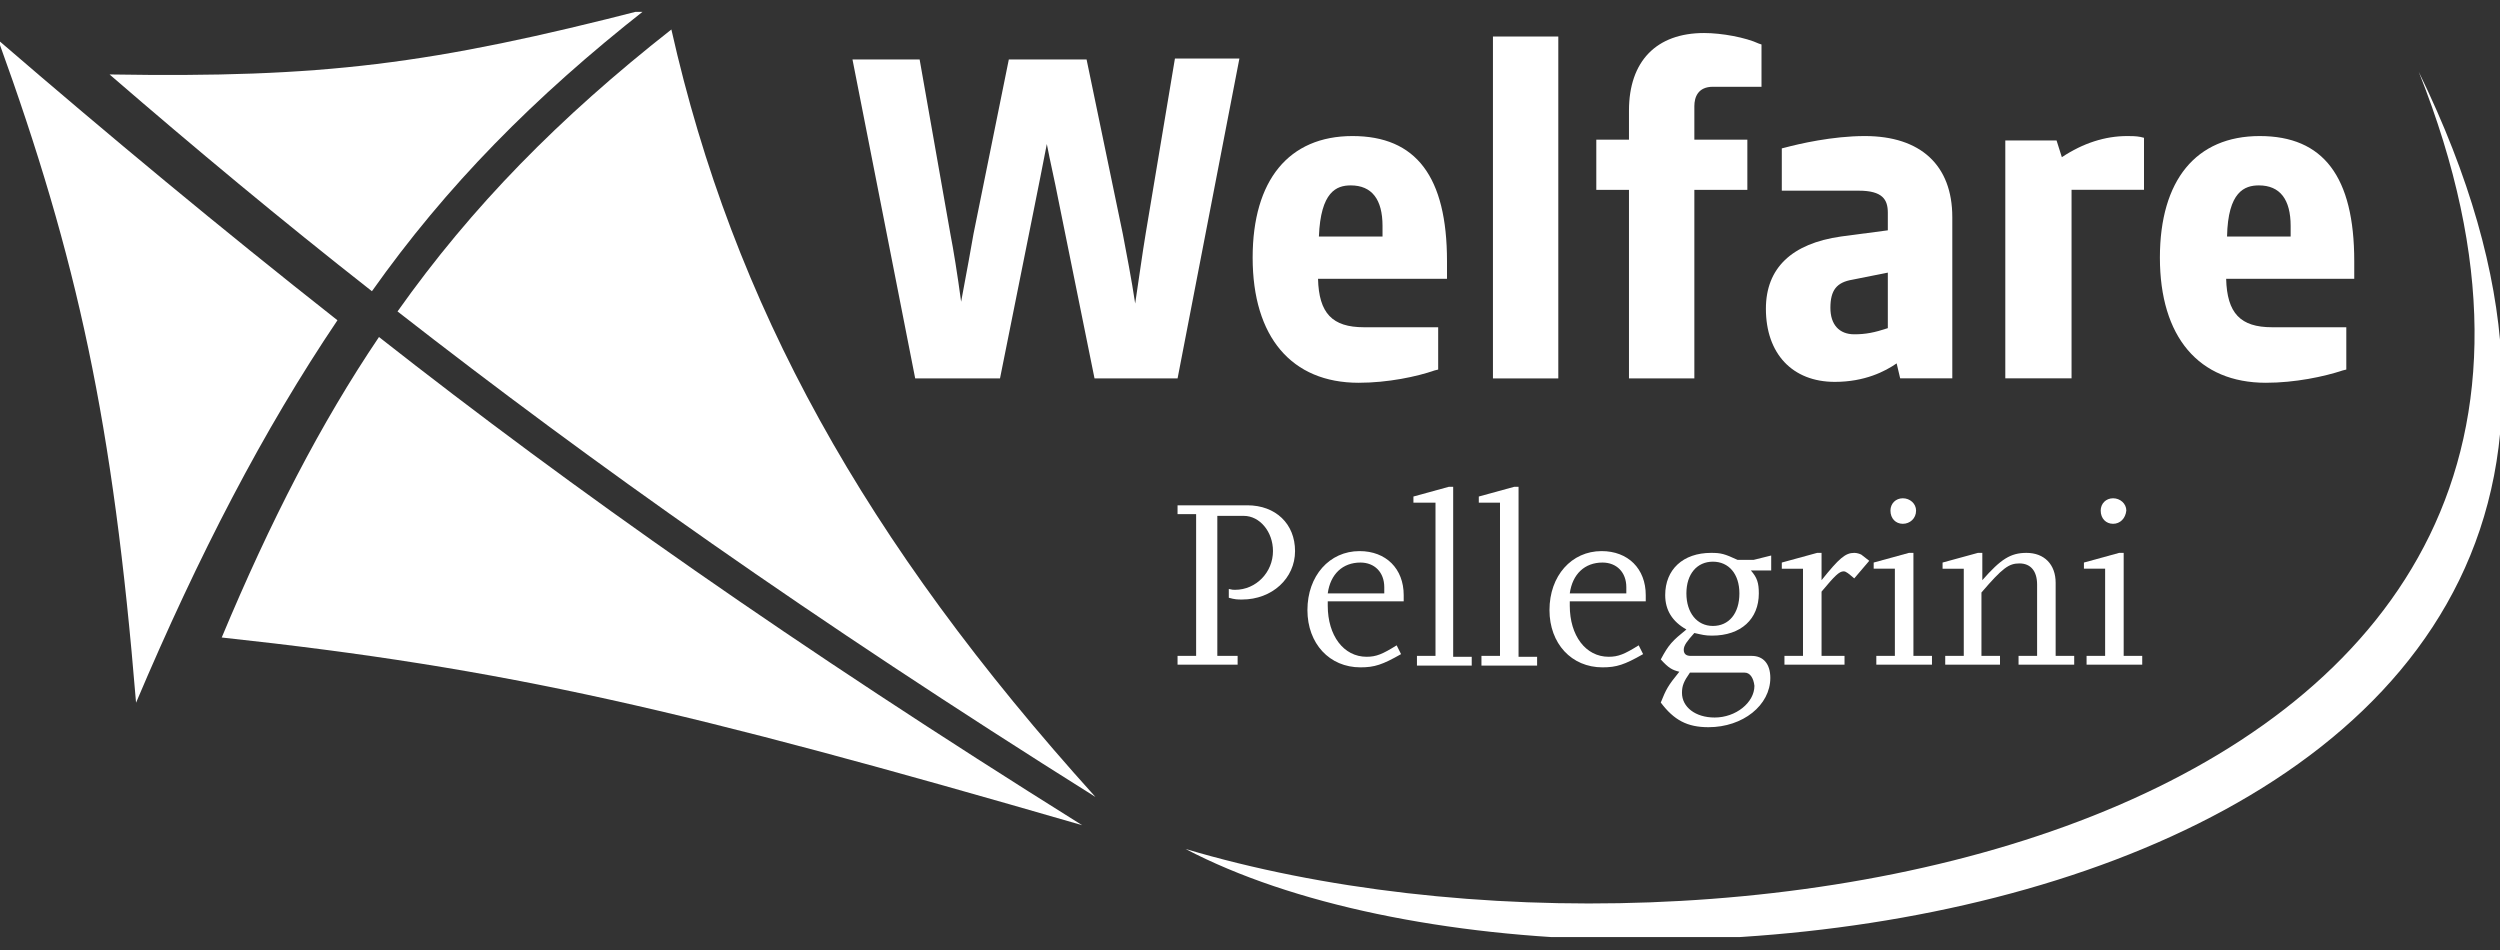
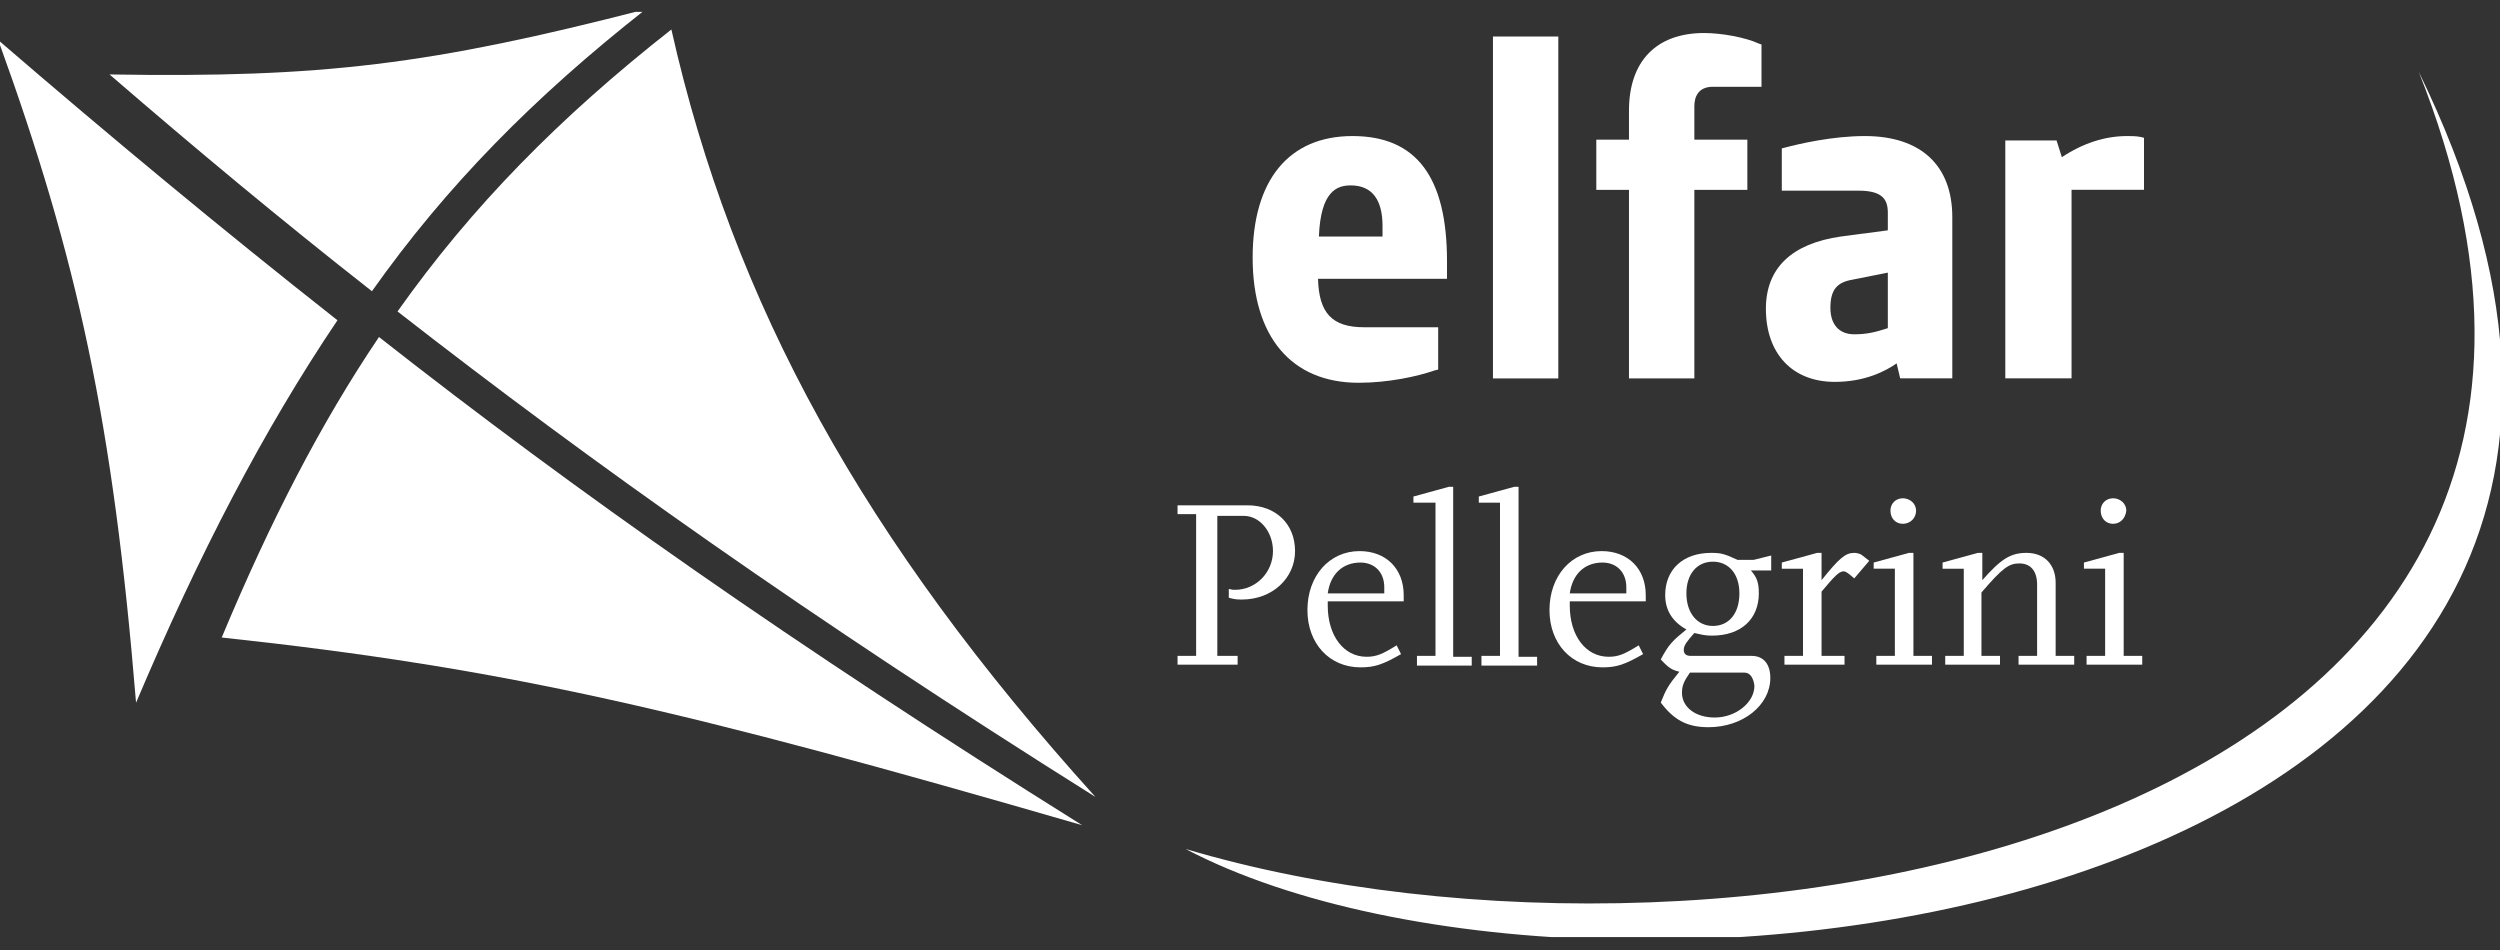
<svg xmlns="http://www.w3.org/2000/svg" width="100" height="38" viewBox="0 0 100 38" fill="none">
  <rect x="0" y="0" width="100" height="38" fill="#333333" stroke="none" />
  <g clip-path="url(#clip0_519_1928)">
-     <path d="M47.103 15.137H43.781L42.332 7.982C42.191 7.241 42.014 6.501 41.873 5.761C41.696 6.678 41.52 7.559 41.343 8.44L40 15.137H36.608L34.099 2.378H36.785L38.021 9.391C38.127 9.92 38.304 11.013 38.445 12.07C38.657 10.942 38.869 9.779 38.94 9.356L40.353 2.378H43.463L44.912 9.356C45.053 10.096 45.265 11.189 45.407 12.141C45.548 11.224 45.689 10.167 45.831 9.321L46.997 2.342H49.576L47.103 15.137Z" fill="white" />
    <path d="M54.346 15.311C51.661 15.311 50.106 13.478 50.106 10.306C50.106 7.204 51.555 5.442 54.099 5.442C56.643 5.442 57.88 7.063 57.88 10.447V11.152H52.721C52.756 12.526 53.286 13.09 54.559 13.09H57.527V14.782L57.385 14.817C56.679 15.064 55.513 15.311 54.346 15.311ZM52.756 9.46H55.301V9.037C55.301 7.98 54.877 7.416 54.029 7.416C53.463 7.416 52.827 7.662 52.756 9.46Z" fill="white" />
-     <path d="M90.636 15.311C87.951 15.311 86.396 13.478 86.396 10.306C86.396 7.204 87.845 5.442 90.389 5.442C92.933 5.442 94.17 7.063 94.17 10.447V11.152H89.046C89.082 12.526 89.612 13.09 90.884 13.09H93.852V14.782L93.71 14.817C92.968 15.064 91.802 15.311 90.636 15.311ZM89.082 9.46H91.626V9.037C91.626 7.98 91.202 7.416 90.354 7.416C89.788 7.416 89.117 7.662 89.082 9.46Z" fill="white" />
    <path d="M62.332 1.461H59.718V15.137H62.332V1.461Z" fill="white" />
    <path d="M67.774 15.137H65.159V7.595H63.852V5.586H65.159V4.422C65.159 2.449 66.255 1.321 68.163 1.321C68.87 1.321 69.823 1.497 70.354 1.744L70.46 1.779V3.471H68.516C67.915 3.471 67.774 3.894 67.774 4.246V5.586H69.894V7.595H67.774V15.137Z" fill="white" />
    <path d="M73.392 15.275C71.696 15.275 70.636 14.148 70.636 12.35C70.636 10.729 71.661 9.742 73.64 9.46L75.513 9.213V8.508C75.513 7.98 75.3 7.627 74.347 7.627H71.272V5.935L71.414 5.9C71.944 5.759 73.286 5.442 74.594 5.442C76.82 5.442 78.092 6.605 78.092 8.685V15.134H76.007L75.866 14.535C75.407 14.853 74.594 15.275 73.392 15.275ZM75.513 10.905L74.099 11.187C73.463 11.293 73.216 11.61 73.216 12.315C73.216 12.985 73.569 13.372 74.17 13.372C74.629 13.372 74.983 13.302 75.513 13.126V10.905Z" fill="white" />
    <path d="M82.827 15.134H80.212V5.618H82.262L82.474 6.288C83.322 5.724 84.205 5.442 85.088 5.442C85.23 5.442 85.442 5.442 85.618 5.477L85.76 5.512V7.592H82.862V15.134H82.827Z" fill="white" />
    <path d="M49.682 23.981C49.505 23.981 49.399 23.98 49.152 23.91V23.558C49.293 23.593 49.329 23.593 49.399 23.593C50.247 23.593 50.919 22.889 50.919 22.043C50.919 21.268 50.389 20.635 49.753 20.635H48.693V26.235H49.505V26.587H47.102V26.235H47.845V20.564H47.102V20.212H49.894C51.025 20.212 51.802 20.952 51.802 22.043C51.802 23.135 50.883 23.981 49.682 23.981Z" fill="white" />
    <path d="M53.11 24.122V24.228C53.11 25.426 53.746 26.271 54.664 26.271C55.053 26.271 55.3 26.165 55.866 25.813L56.042 26.165C55.3 26.588 54.982 26.694 54.417 26.694C53.18 26.694 52.297 25.743 52.297 24.404C52.297 23.031 53.18 22.044 54.382 22.044C55.442 22.044 56.148 22.749 56.148 23.805V24.052H53.11V24.122ZM55.371 23.488C55.371 22.89 54.982 22.502 54.417 22.502C53.71 22.502 53.216 22.96 53.11 23.735H55.371V23.488Z" fill="white" />
    <path d="M56.678 26.588V26.236H57.42V20.107H56.537V19.861L57.95 19.473H58.127V26.271H58.869V26.623H56.678V26.588Z" fill="white" />
    <path d="M59.258 26.588V26.236H60V20.107H59.152V19.861L60.566 19.473H60.742V26.271H61.484V26.623H59.258V26.588Z" fill="white" />
    <path d="M62.791 24.122V24.228C62.791 25.426 63.428 26.271 64.346 26.271C64.735 26.271 64.982 26.165 65.548 25.813L65.724 26.165C64.982 26.588 64.664 26.694 64.099 26.694C62.862 26.694 61.979 25.743 61.979 24.404C61.979 23.031 62.862 22.044 64.064 22.044C65.124 22.044 65.83 22.749 65.83 23.805V24.052H62.791V24.122ZM65.053 23.488C65.053 22.89 64.664 22.502 64.099 22.502C63.392 22.502 62.898 22.96 62.791 23.735H65.053V23.488Z" fill="white" />
    <path d="M70.035 22.819C70.283 23.101 70.353 23.312 70.353 23.735C70.353 24.756 69.647 25.425 68.481 25.425C68.198 25.425 68.092 25.39 67.774 25.32C67.491 25.637 67.35 25.813 67.35 25.989C67.35 26.165 67.456 26.236 67.633 26.236H70.071C70.53 26.236 70.813 26.553 70.813 27.116C70.813 28.208 69.717 29.088 68.339 29.088C67.491 29.088 66.961 28.807 66.431 28.102C66.643 27.574 66.714 27.433 67.173 26.87C66.891 26.799 66.749 26.729 66.431 26.377C66.749 25.778 66.891 25.637 67.456 25.179C66.891 24.862 66.608 24.404 66.608 23.805C66.608 22.784 67.315 22.115 68.445 22.115C68.834 22.115 68.975 22.15 69.505 22.396H70.141L70.848 22.22V22.819H70.035ZM69.788 26.905H67.597C67.35 27.257 67.279 27.433 67.279 27.715C67.279 28.278 67.809 28.701 68.587 28.701C69.435 28.701 70.177 28.102 70.177 27.433C70.141 27.116 70 26.905 69.788 26.905ZM68.516 22.467C67.88 22.467 67.456 22.96 67.456 23.735C67.456 24.51 67.88 25.038 68.516 25.038C69.152 25.038 69.576 24.545 69.576 23.735C69.576 22.96 69.152 22.467 68.516 22.467Z" fill="white" />
    <path d="M74.17 23.136C73.958 22.96 73.852 22.854 73.746 22.854C73.569 22.854 73.392 23.03 72.862 23.665V26.236H73.781V26.588H71.378V26.236H72.12V22.749H71.272V22.502L72.686 22.115H72.862V23.207C73.569 22.326 73.816 22.115 74.17 22.115C74.276 22.115 74.382 22.15 74.452 22.185L74.77 22.432L74.17 23.136Z" fill="white" />
    <path d="M75.053 26.587V26.235H75.795V22.748H74.947V22.502L76.361 22.114H76.537V26.235H77.279V26.587H75.053ZM76.113 20.952C75.83 20.952 75.618 20.741 75.618 20.424C75.618 20.142 75.83 19.931 76.113 19.931C76.396 19.931 76.643 20.142 76.643 20.424C76.643 20.741 76.396 20.952 76.113 20.952Z" fill="white" />
    <path d="M80.742 26.588V26.236H81.484V23.383C81.484 22.854 81.237 22.537 80.778 22.537C80.354 22.537 80.106 22.713 79.258 23.7V26.236H80V26.588H77.809V26.236H78.551V22.749H77.703V22.502L79.117 22.115H79.293V23.207C80.035 22.361 80.424 22.115 81.06 22.115C81.767 22.115 82.226 22.573 82.226 23.312V26.236H82.968V26.588H80.742Z" fill="white" />
    <path d="M83.463 26.587V26.235H84.205V22.748H83.357V22.502L84.77 22.114H84.947V26.235H85.689V26.587H83.463ZM84.523 20.952C84.24 20.952 84.028 20.741 84.028 20.424C84.028 20.142 84.24 19.931 84.523 19.931C84.806 19.931 85.053 20.142 85.053 20.424C85.018 20.741 84.806 20.952 84.523 20.952Z" fill="white" />
    <path d="M-0.071 1.603C3.11 10.379 4.523 16.899 5.442 28.108C7.951 22.186 10.53 17.216 13.498 12.811C8.799 9.11 4.346 5.409 -0.071 1.603Z" fill="white" />
    <path d="M14.877 11.649C17.845 7.455 21.343 3.895 25.831 0.37C17.209 2.591 12.898 3.119 4.382 2.978C7.809 5.939 11.237 8.794 14.877 11.649Z" fill="white" />
    <path d="M15.159 13.481C12.827 16.936 10.813 20.848 8.869 25.5C20.318 26.734 27.35 28.39 43.286 33.008C31.732 25.782 22.968 19.614 15.159 13.481Z" fill="white" />
    <path d="M15.901 12.458C23.675 18.52 32.368 24.688 43.817 31.878C34.559 21.622 29.329 12.176 26.855 1.179C22.368 4.704 18.87 8.264 15.901 12.458Z" fill="white" />
    <path d="M47.421 33.958C64.347 42.84 113.216 36.601 96.749 2.871C108.799 33.147 69.187 40.443 47.421 33.958Z" fill="white" />
  </g>
  <defs>
    <clipPath id="clip0_519_1928">
      <rect width="100" height="37.008" fill="white" transform="translate(0 0.476)" />
    </clipPath>
  </defs>
</svg>